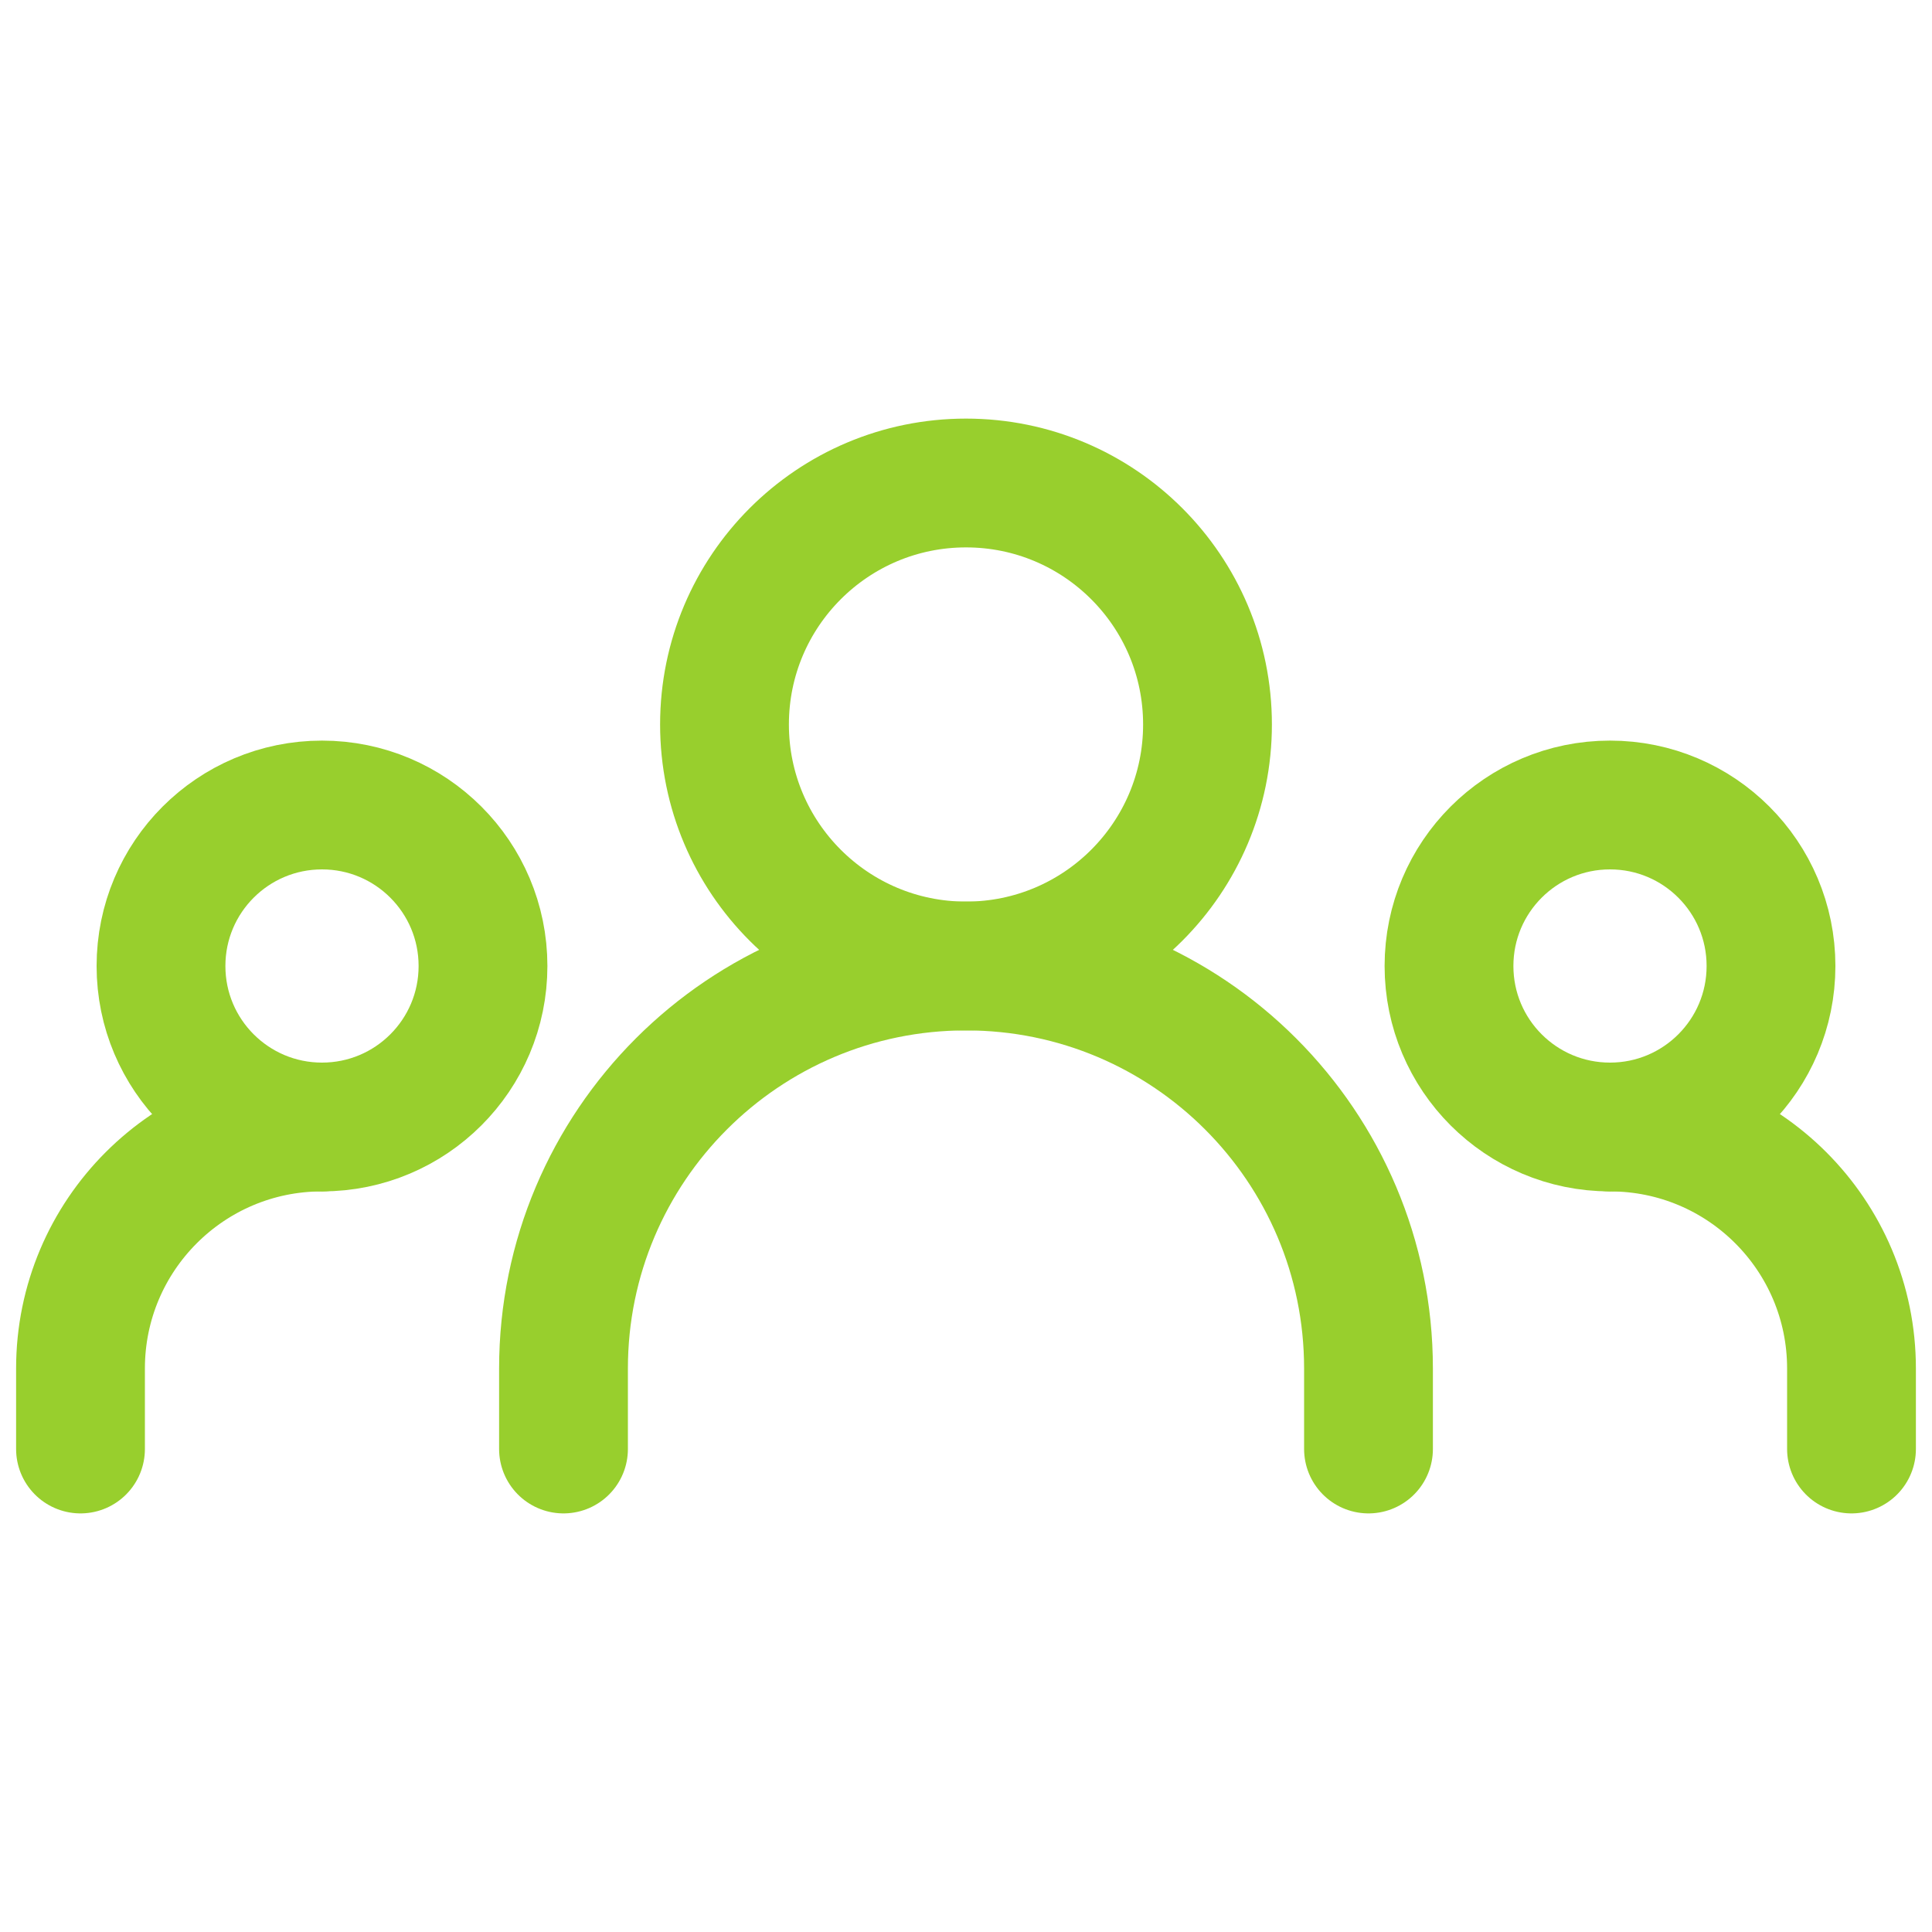
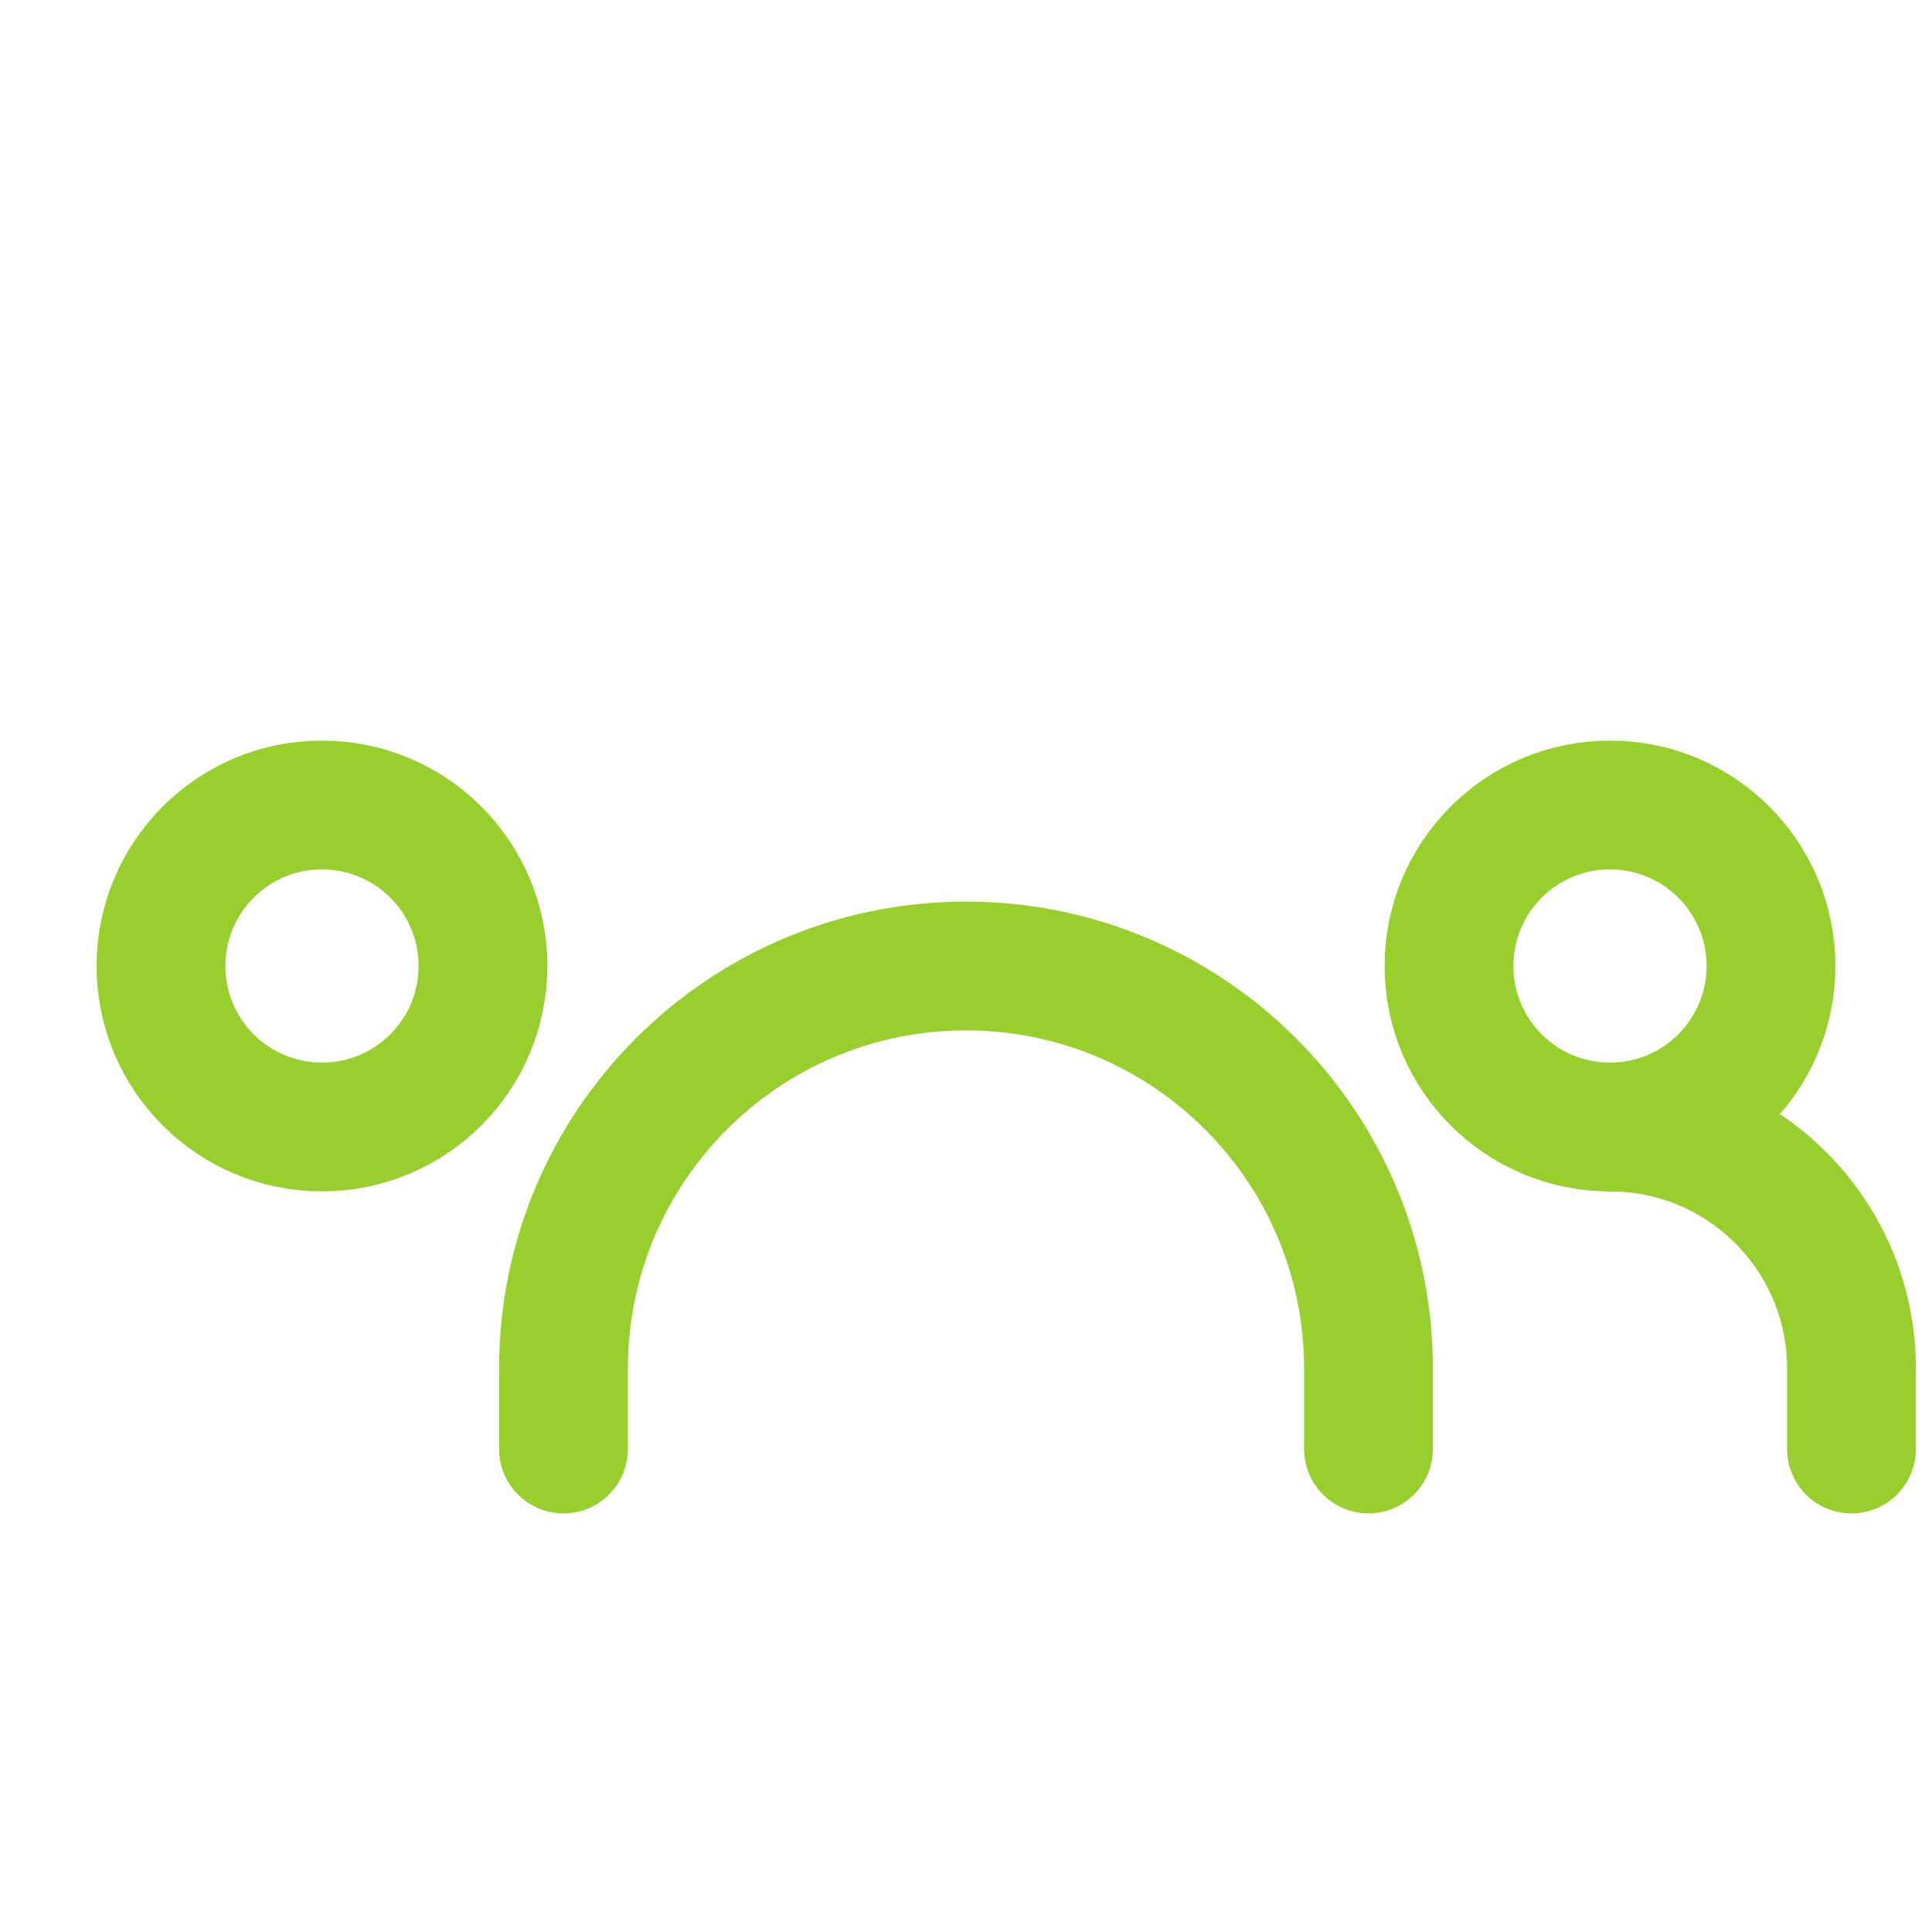
<svg xmlns="http://www.w3.org/2000/svg" width="24" height="24" viewBox="0 0 24 24" fill="none">
  <path d="M7 18V17C7 14.239 9.239 12 12 12C14.761 12 17 14.239 17 17V18" stroke="#98CF2D" stroke-width="1.6" stroke-linecap="round" stroke-linejoin="round" />
-   <path d="M1 18V17C1 15.343 2.343 14 4 14" stroke="#98CF2D" stroke-width="1.6" stroke-linecap="round" stroke-linejoin="round" />
  <path d="M23 18V17C23 15.343 21.657 14 20 14" stroke="#98CF2D" stroke-width="1.6" stroke-linecap="round" stroke-linejoin="round" />
-   <path d="M12 12C13.657 12 15 10.657 15 9C15 7.343 13.657 6 12 6C10.343 6 9 7.343 9 9C9 10.657 10.343 12 12 12Z" stroke="#98CF2D" stroke-width="1.6" stroke-linecap="round" stroke-linejoin="round" />
  <path d="M4 14C5.105 14 6 13.105 6 12C6 10.895 5.105 10 4 10C2.895 10 2 10.895 2 12C2 13.105 2.895 14 4 14Z" stroke="#98CF2D" stroke-width="1.6" stroke-linecap="round" stroke-linejoin="round" />
  <path d="M20 14C21.105 14 22 13.105 22 12C22 10.895 21.105 10 20 10C18.895 10 18 10.895 18 12C18 13.105 18.895 14 20 14Z" stroke="#98CF2D" stroke-width="1.6" stroke-linecap="round" stroke-linejoin="round" />
</svg>